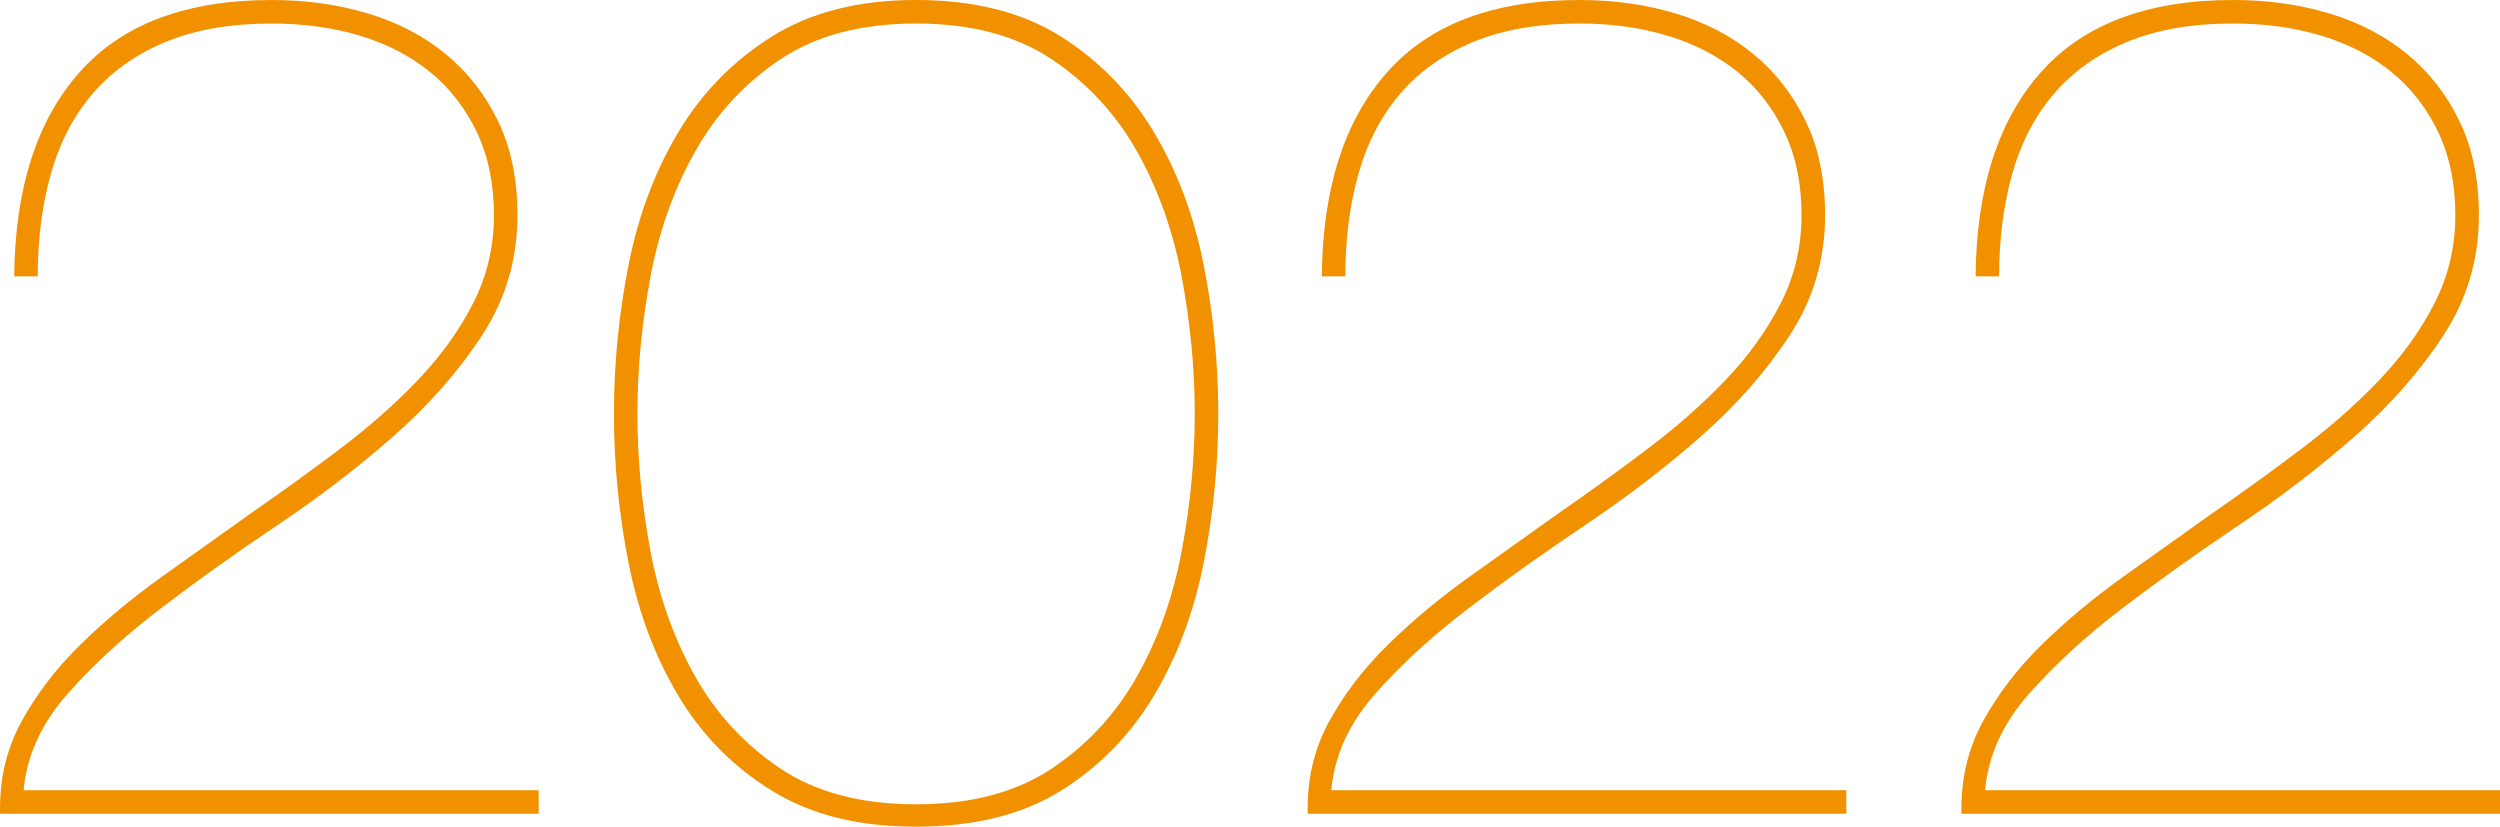
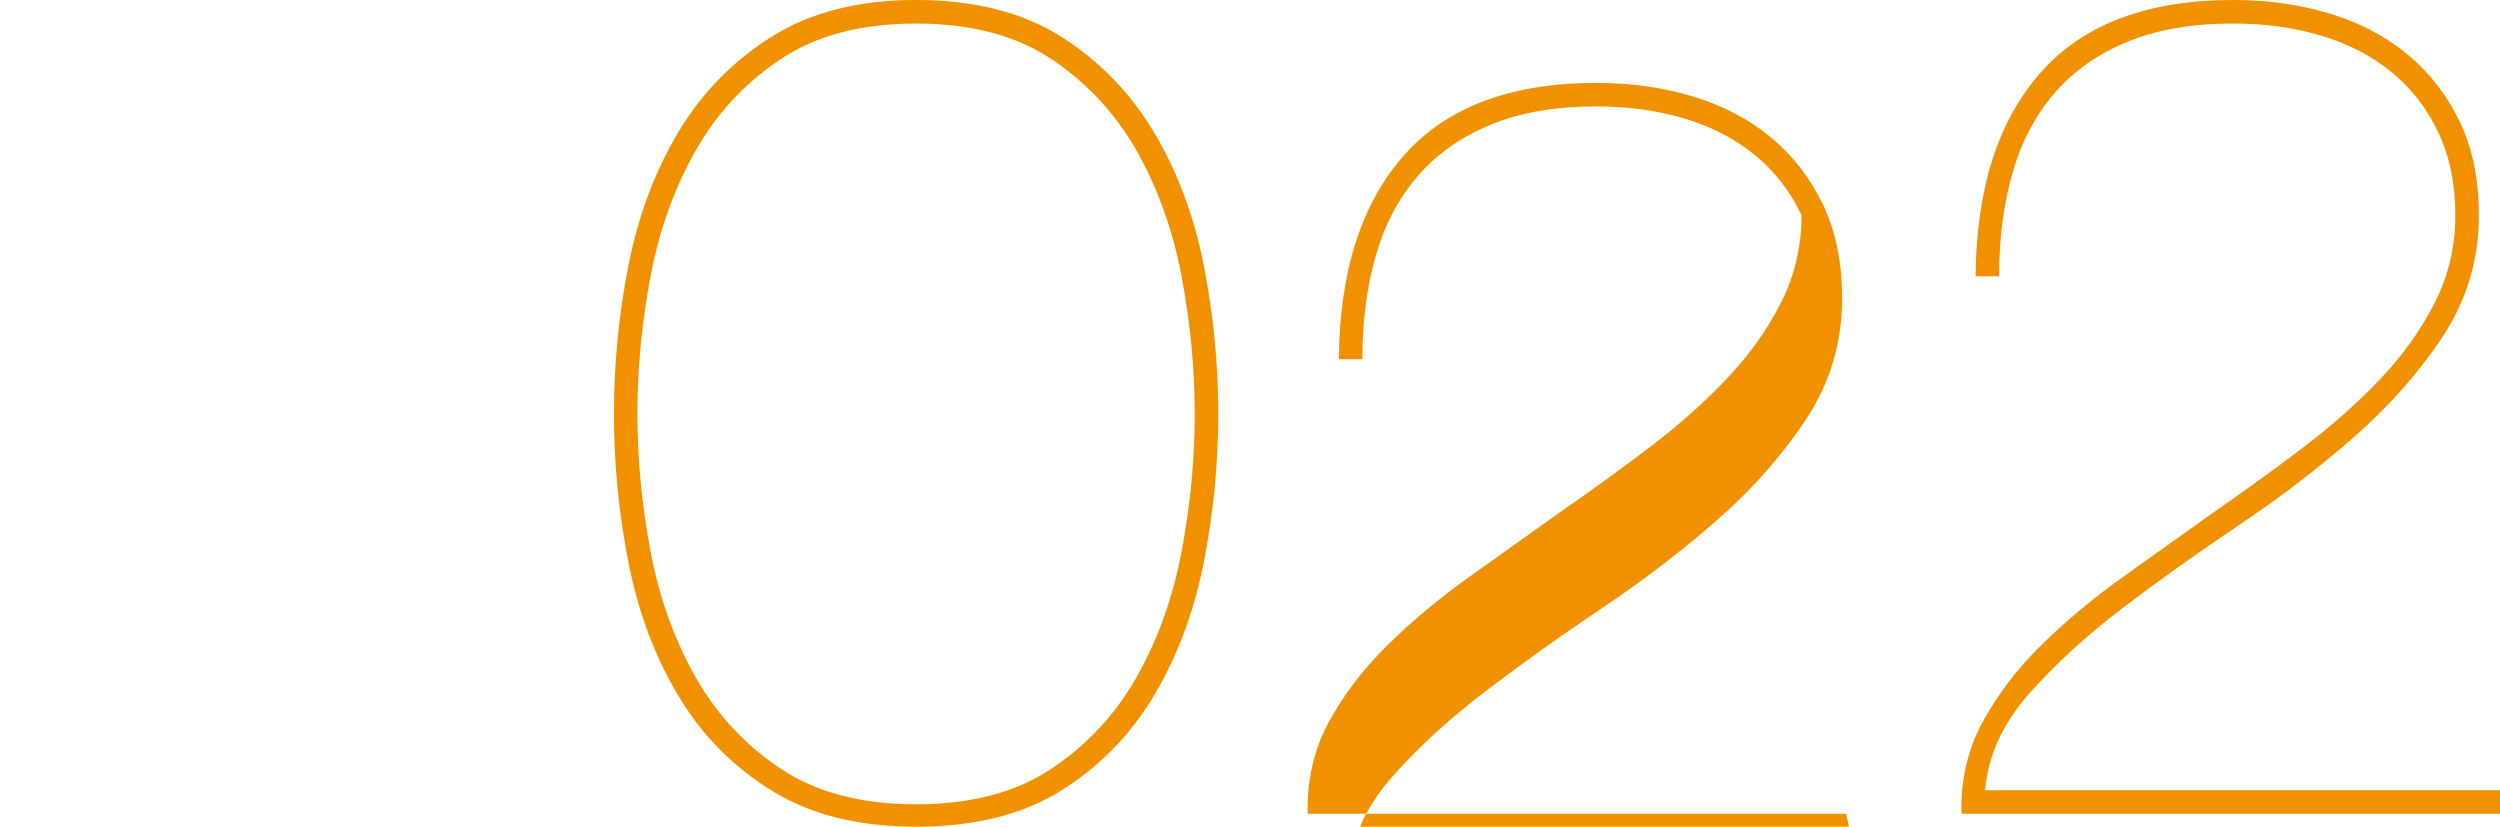
<svg xmlns="http://www.w3.org/2000/svg" id="Laag_2" data-name="Laag 2" viewBox="0 0 723.52 239.24" width="723.52" height="239.24" x="0" y="0">
  <defs>
    <style>
      .cls-1 {
        fill: #f29100;
      }
    </style>
  </defs>
  <g id="Laag_1-2" data-name="Laag 1">
    <g>
-       <path class="cls-1" d="m155.88,235.5H.02c-.23-9.75,1.81-18.6,6.13-26.54,4.31-7.94,9.98-15.37,17.02-22.29,7.03-6.92,14.92-13.5,23.65-19.74,8.73-6.24,17.41-12.42,26.03-18.55,8.85-6.13,17.47-12.36,25.86-18.72,8.39-6.35,15.88-12.98,22.46-19.91,6.58-6.92,11.85-14.29,15.82-22.12,3.97-7.83,5.96-16.28,5.96-25.35s-1.65-17.07-4.93-23.99c-3.29-6.92-7.77-12.7-13.44-17.36-5.67-4.65-12.42-8.17-20.25-10.55s-16.39-3.57-25.69-3.57c-12.03,0-22.35,1.82-30.97,5.44-8.62,3.63-15.65,8.68-21.1,15.14-5.45,6.47-9.42,14.18-11.91,23.14-2.5,8.96-3.74,18.78-3.74,29.44h-6.81c.22-25.41,6.52-45.09,18.89-59.04C35.35,6.98,53.9,0,78.63,0c9.98,0,19.28,1.31,27.91,3.91,8.62,2.61,16.11,6.52,22.46,11.74,6.35,5.22,11.4,11.69,15.14,19.4,3.74,7.72,5.62,16.79,5.62,27.23,0,12.71-3.4,24.28-10.21,34.71-6.81,10.44-15.37,20.2-25.69,29.27-10.33,9.08-21.5,17.64-33.52,25.69-12.03,8.06-23.31,16.11-33.86,24.16-10.55,8.06-19.57,16.33-27.05,24.84-7.49,8.51-11.69,17.75-12.59,27.74h149.06v6.81Z" />
      <path class="cls-1" d="m348.33,163.01c-2.84,14.29-7.66,27.11-14.46,38.46-6.81,11.35-15.77,20.48-26.88,27.4-11.12,6.92-25.07,10.38-41.86,10.38s-30.46-3.46-41.69-10.38c-11.23-6.92-20.25-16.05-27.05-27.4-6.81-11.34-11.63-24.16-14.46-38.46-2.84-14.29-4.25-28.7-4.25-43.22s1.41-28.93,4.25-43.22c2.83-14.29,7.66-27.11,14.46-38.46,6.81-11.34,15.82-20.53,27.05-27.57,11.23-7.03,25.12-10.55,41.69-10.55s30.74,3.52,41.86,10.55c11.11,7.04,20.08,16.22,26.88,27.57,6.81,11.35,11.62,24.16,14.46,38.46,2.83,14.29,4.25,28.7,4.25,43.22s-1.42,28.93-4.25,43.22Zm-6.3-82.7c-2.5-13.38-6.81-25.52-12.93-36.41-6.13-10.89-14.35-19.79-24.67-26.71-10.33-6.92-23.43-10.38-39.31-10.38s-28.98,3.46-39.31,10.38c-10.33,6.92-18.55,15.82-24.67,26.71-6.13,10.89-10.44,23.03-12.93,36.41-2.5,13.39-3.74,26.54-3.74,39.48s1.24,26.09,3.74,39.48c2.49,13.39,6.81,25.52,12.93,36.41,6.13,10.89,14.35,19.8,24.67,26.71,10.32,6.92,23.42,10.38,39.31,10.38s28.98-3.46,39.31-10.38c10.32-6.92,18.55-15.82,24.67-26.71,6.13-10.89,10.43-23.02,12.93-36.41,2.49-13.38,3.74-26.54,3.74-39.48s-1.25-26.09-3.74-39.48Z" />
-       <path class="cls-1" d="m534.31,235.5h-155.86c-.23-9.75,1.81-18.6,6.13-26.54,4.31-7.94,9.98-15.37,17.02-22.29,7.03-6.92,14.92-13.5,23.65-19.74,8.73-6.24,17.41-12.42,26.03-18.55,8.85-6.13,17.47-12.36,25.86-18.72,8.39-6.35,15.88-12.98,22.46-19.91,6.58-6.92,11.85-14.29,15.82-22.12,3.97-7.83,5.96-16.28,5.96-25.35s-1.65-17.07-4.93-23.99c-3.29-6.92-7.77-12.7-13.44-17.36-5.67-4.65-12.42-8.17-20.25-10.55s-16.39-3.57-25.69-3.57c-12.03,0-22.35,1.82-30.97,5.44-8.62,3.63-15.65,8.68-21.1,15.14-5.45,6.47-9.42,14.18-11.91,23.14-2.5,8.96-3.74,18.78-3.74,29.44h-6.81c.22-25.41,6.52-45.09,18.89-59.04,12.36-13.95,30.91-20.93,55.64-20.93,9.98,0,19.28,1.31,27.91,3.91,8.62,2.61,16.11,6.52,22.46,11.74,6.35,5.22,11.4,11.69,15.14,19.4,3.74,7.72,5.62,16.79,5.62,27.23,0,12.71-3.4,24.28-10.21,34.71-6.81,10.44-15.37,20.2-25.69,29.27-10.33,9.08-21.5,17.64-33.52,25.69-12.03,8.06-23.31,16.11-33.86,24.16-10.55,8.06-19.57,16.33-27.05,24.84-7.49,8.51-11.69,17.75-12.59,27.74h149.06v6.81Z" />
+       <path class="cls-1" d="m534.31,235.5h-155.86c-.23-9.75,1.81-18.6,6.13-26.54,4.31-7.94,9.98-15.37,17.02-22.29,7.03-6.92,14.92-13.5,23.65-19.74,8.73-6.24,17.41-12.42,26.03-18.55,8.85-6.13,17.47-12.36,25.86-18.72,8.39-6.35,15.88-12.98,22.46-19.91,6.58-6.92,11.85-14.29,15.82-22.12,3.97-7.83,5.96-16.28,5.96-25.35c-3.29-6.92-7.77-12.7-13.44-17.36-5.67-4.65-12.42-8.17-20.25-10.55s-16.39-3.57-25.69-3.57c-12.03,0-22.35,1.82-30.97,5.44-8.62,3.63-15.65,8.68-21.1,15.14-5.45,6.47-9.42,14.18-11.91,23.14-2.5,8.96-3.74,18.78-3.74,29.44h-6.81c.22-25.41,6.52-45.09,18.89-59.04,12.36-13.95,30.91-20.93,55.64-20.93,9.98,0,19.28,1.31,27.91,3.91,8.62,2.61,16.11,6.52,22.46,11.74,6.35,5.22,11.4,11.69,15.14,19.4,3.74,7.72,5.62,16.79,5.62,27.23,0,12.71-3.4,24.28-10.21,34.71-6.81,10.44-15.37,20.2-25.69,29.27-10.33,9.08-21.5,17.64-33.52,25.69-12.03,8.06-23.31,16.11-33.86,24.16-10.55,8.06-19.57,16.33-27.05,24.84-7.49,8.51-11.69,17.75-12.59,27.74h149.06v6.81Z" />
      <path class="cls-1" d="m723.52,235.5h-155.86c-.23-9.75,1.81-18.6,6.13-26.54,4.31-7.94,9.98-15.37,17.02-22.29,7.03-6.92,14.92-13.5,23.65-19.74,8.73-6.24,17.41-12.42,26.03-18.55,8.85-6.13,17.47-12.36,25.86-18.72,8.39-6.35,15.88-12.98,22.46-19.91,6.58-6.92,11.85-14.29,15.82-22.12,3.97-7.83,5.96-16.28,5.96-25.35s-1.65-17.07-4.93-23.99c-3.29-6.92-7.77-12.7-13.44-17.36-5.67-4.65-12.42-8.17-20.25-10.55s-16.39-3.57-25.69-3.57c-12.03,0-22.35,1.82-30.97,5.44-8.62,3.63-15.65,8.68-21.1,15.14-5.45,6.47-9.42,14.18-11.91,23.14-2.5,8.96-3.74,18.78-3.74,29.44h-6.81c.22-25.41,6.52-45.09,18.89-59.04,12.36-13.95,30.91-20.93,55.64-20.93,9.98,0,19.28,1.31,27.91,3.91,8.62,2.61,16.11,6.52,22.46,11.74,6.35,5.22,11.4,11.69,15.14,19.4,3.74,7.72,5.62,16.79,5.62,27.23,0,12.71-3.4,24.28-10.21,34.71-6.81,10.44-15.37,20.2-25.69,29.27-10.33,9.08-21.5,17.64-33.52,25.69-12.03,8.06-23.31,16.11-33.86,24.16-10.55,8.06-19.57,16.33-27.05,24.84-7.49,8.51-11.69,17.75-12.59,27.74h149.06v6.81Z" />
    </g>
  </g>
</svg>